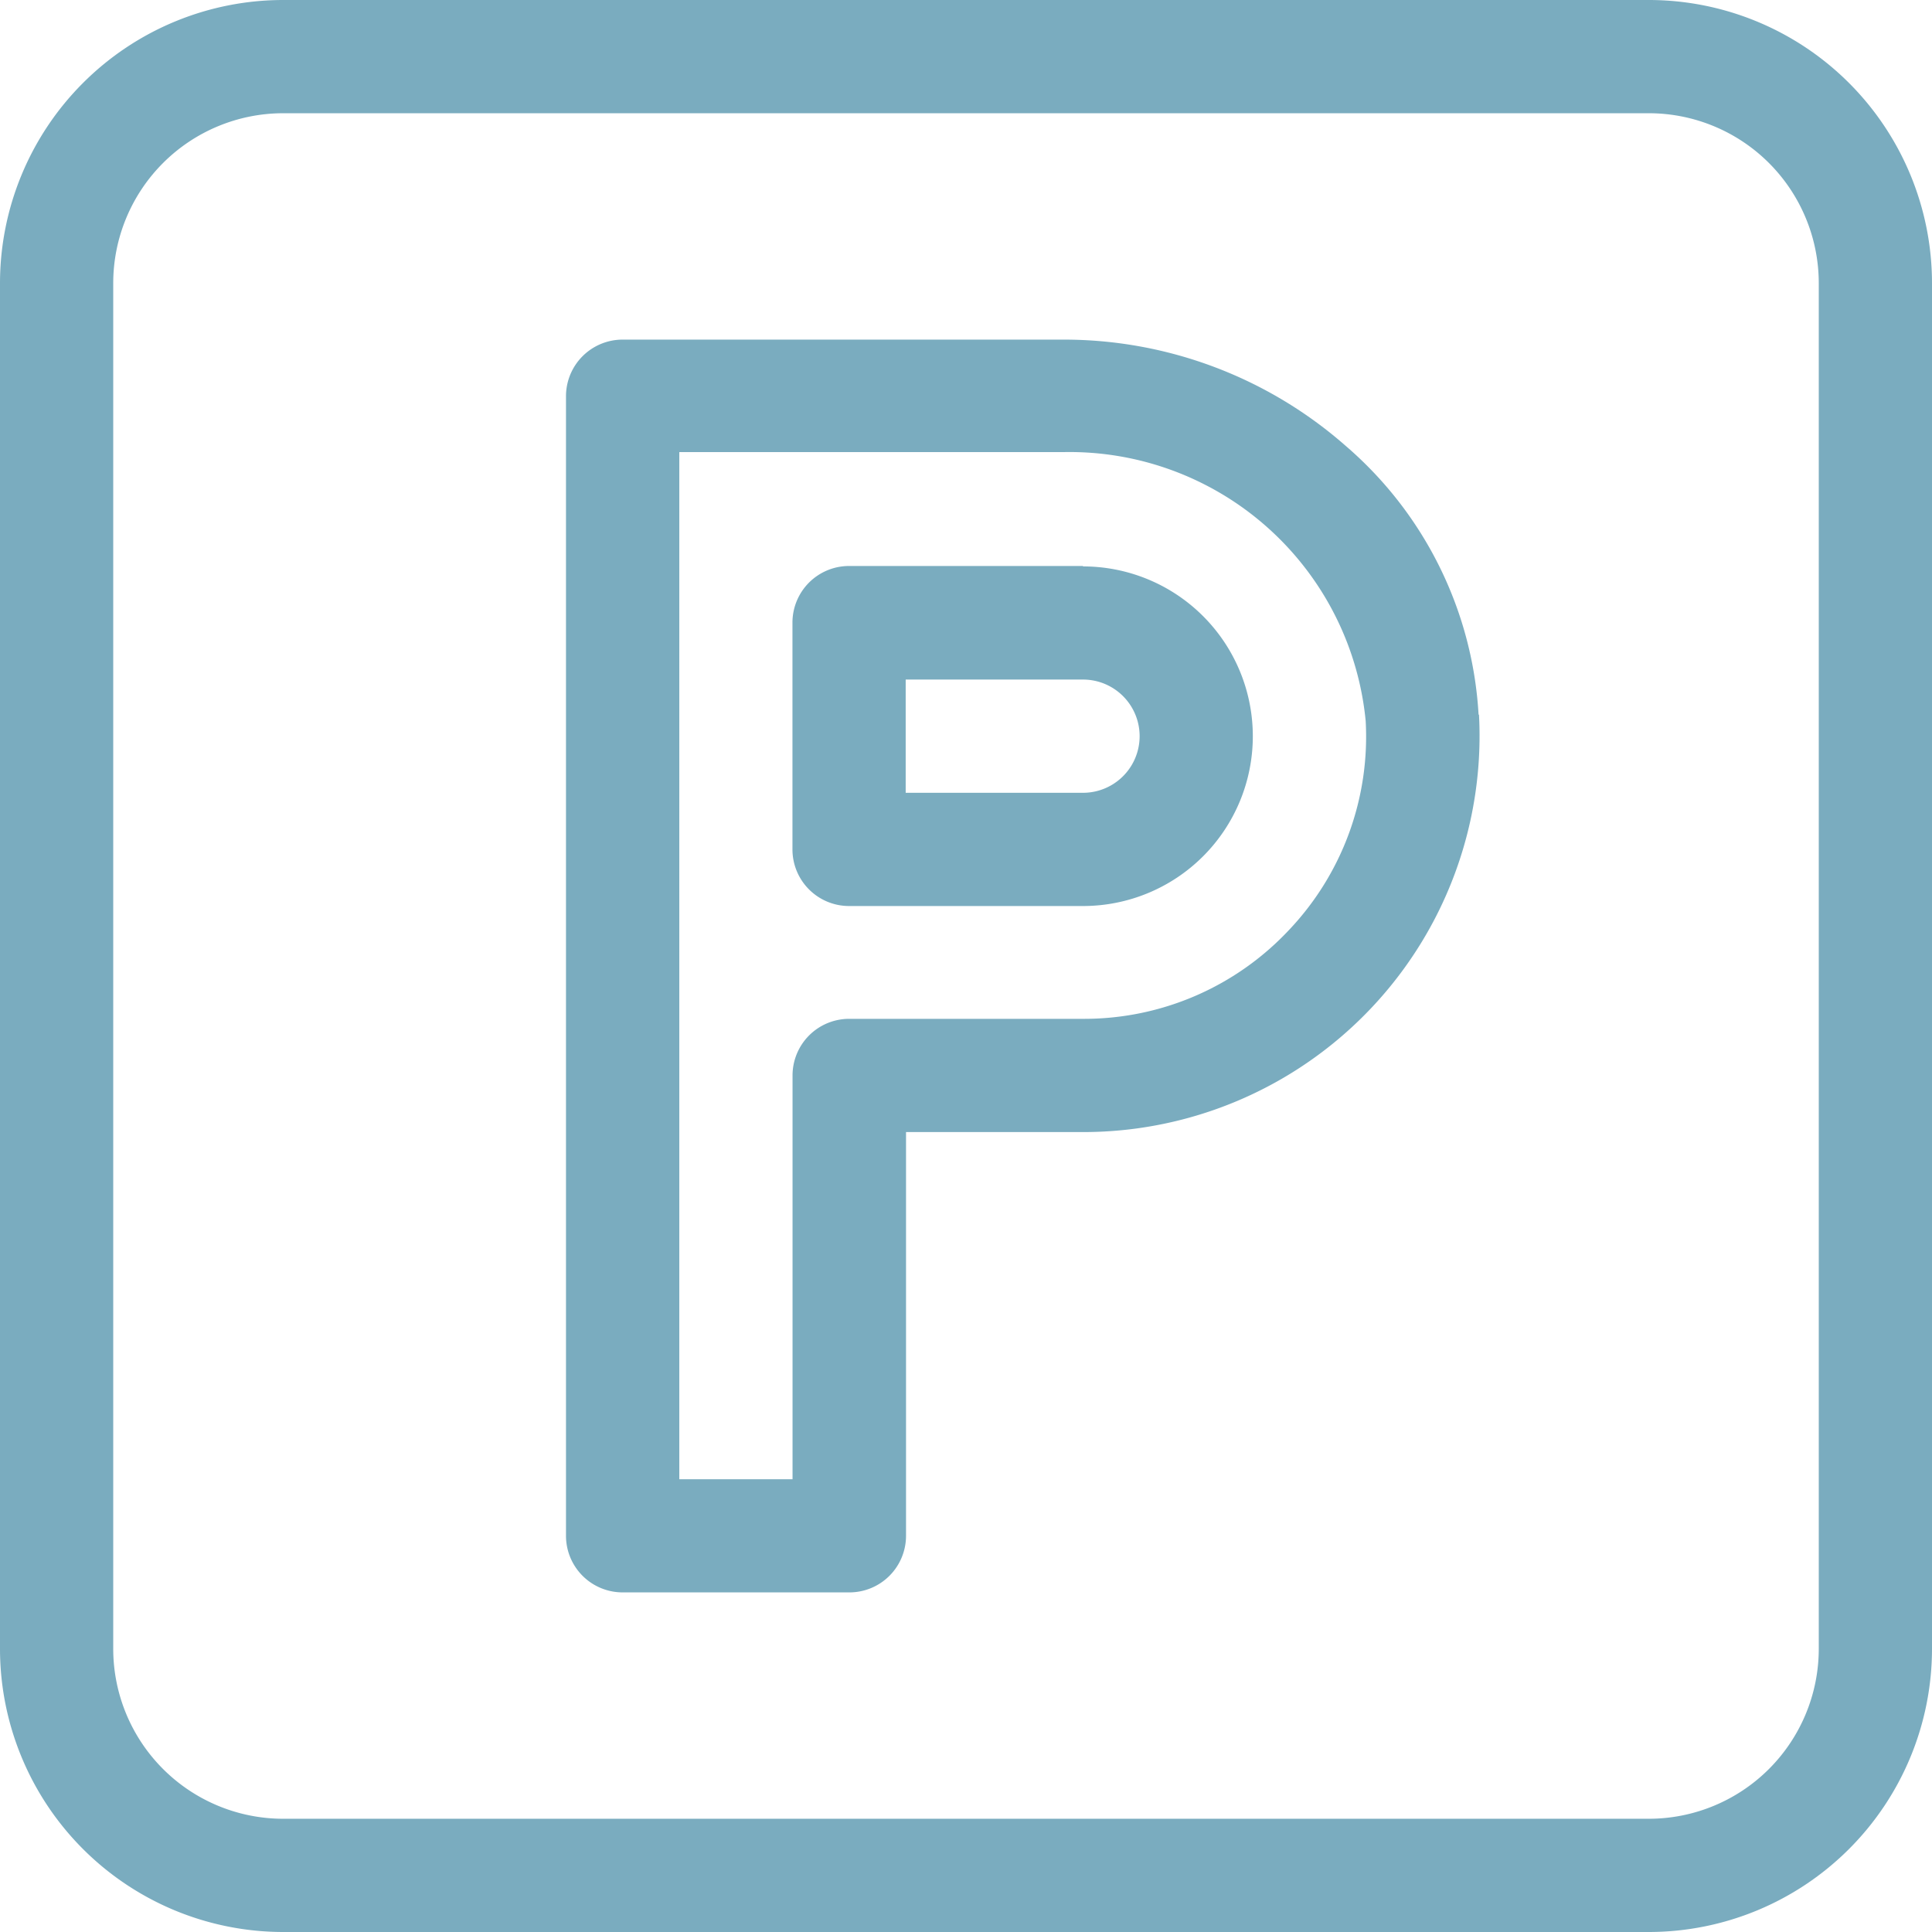
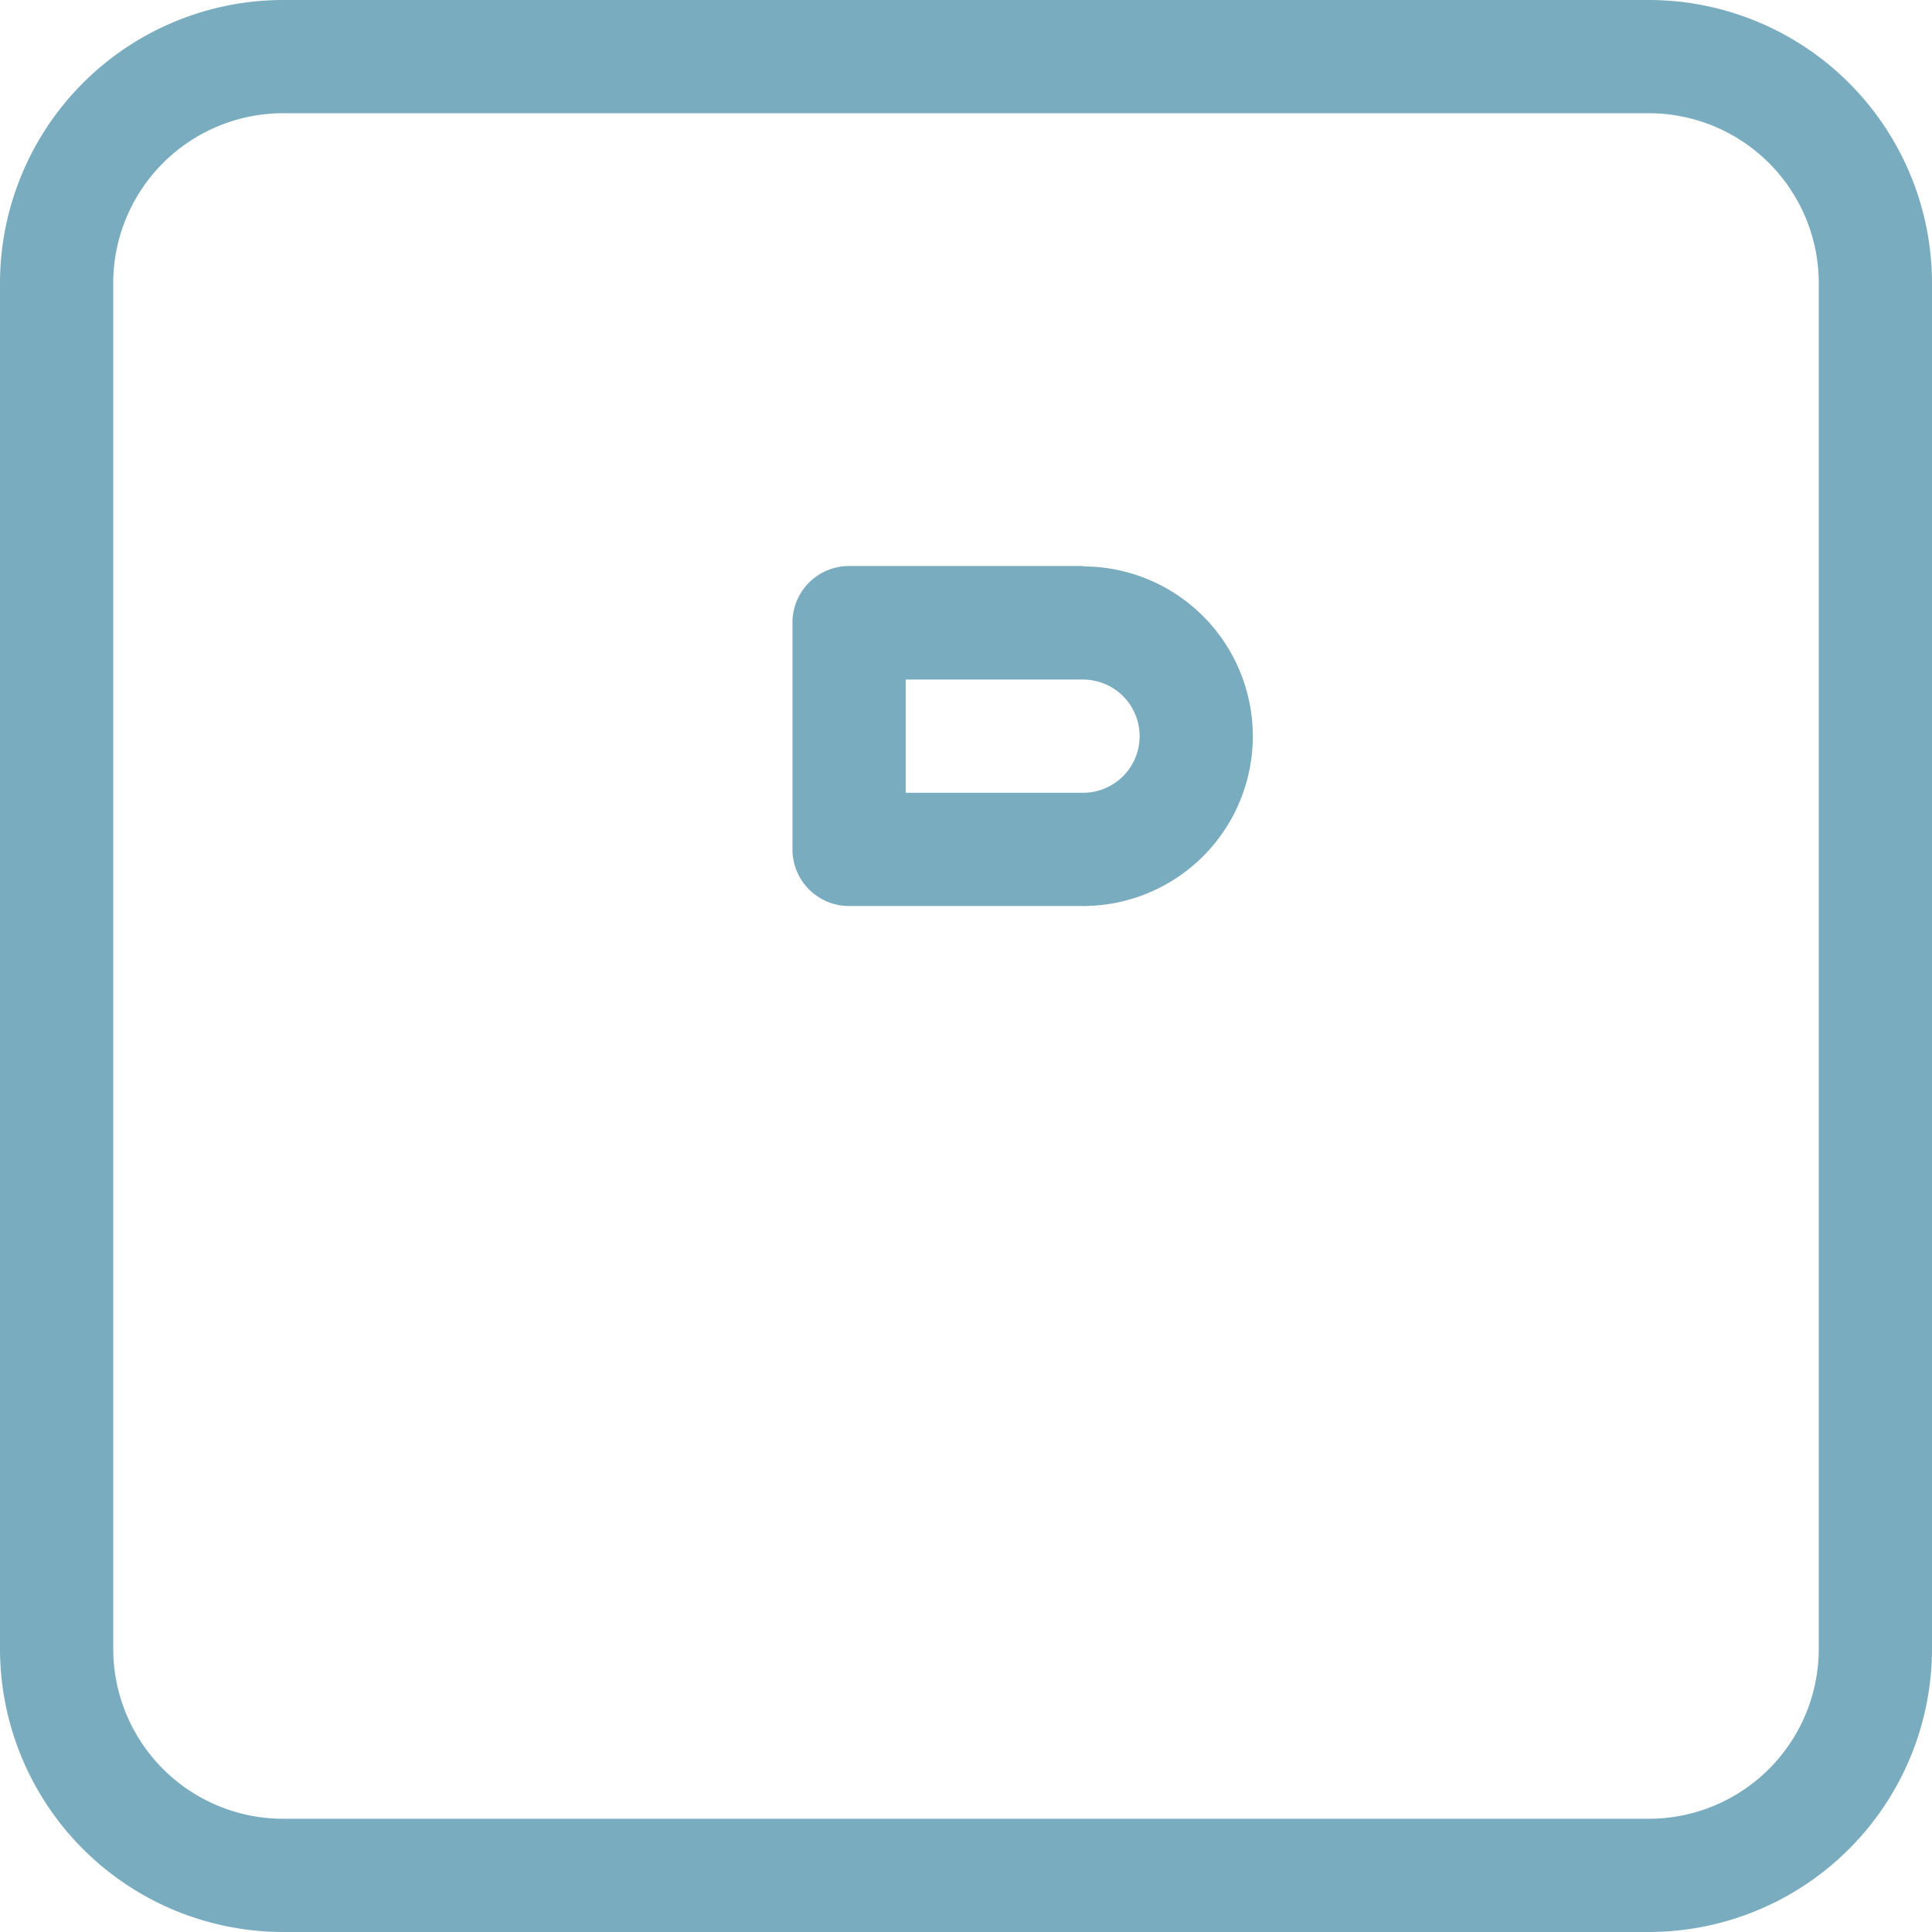
<svg xmlns="http://www.w3.org/2000/svg" id="Parkplatz_Icon" data-name="Parkplatz Icon" width="23" height="23" viewBox="0 0 23 23">
  <g id="Gruppe_150" data-name="Gruppe 150">
    <g id="Gruppe_149" data-name="Gruppe 149">
      <path id="Pfad_1757" data-name="Pfad 1757" d="M19.631,0H3.369A3.373,3.373,0,0,0,0,3.369V19.631A3.373,3.373,0,0,0,3.369,23H19.631A3.373,3.373,0,0,0,23,19.631V3.369A3.373,3.373,0,0,0,19.631,0Zm2.021,19.631a2.024,2.024,0,0,1-2.021,2.021H3.369a2.024,2.024,0,0,1-2.021-2.021V3.369A2.024,2.024,0,0,1,3.369,1.348H19.631a2.024,2.024,0,0,1,2.021,2.021Z" fill="#7aacbf" />
    </g>
  </g>
  <g id="Gruppe_152" data-name="Gruppe 152" transform="translate(6.738 4.043)">
    <g id="Gruppe_151" data-name="Gruppe 151">
-       <path id="Pfad_1758" data-name="Pfad 1758" d="M160.864,94.464a4.563,4.563,0,0,0-1.583-3.2A5.08,5.08,0,0,0,155.926,90l-5.252,0a.674.674,0,0,0-.674.674V104.24a.674.674,0,0,0,.674.674h2.7a.674.674,0,0,0,.674-.674V99.434h2.111a4.717,4.717,0,0,0,4.71-4.969ZM158.6,97.036a3.339,3.339,0,0,1-2.444,1.05h-2.785a.674.674,0,0,0-.674.674v4.807h-1.348V91.339h4.578a3.543,3.543,0,0,1,3.593,3.2A3.344,3.344,0,0,1,158.6,97.036Z" transform="translate(-150 -90)" fill="#7aacbf" />
-     </g>
+       </g>
  </g>
  <g id="Gruppe_154" data-name="Gruppe 154" transform="translate(9.434 6.738)">
    <g id="Gruppe_153" data-name="Gruppe 153">
      <path id="Pfad_1759" data-name="Pfad 1759" d="M213.459,150h-2.785a.674.674,0,0,0-.674.674v2.7a.674.674,0,0,0,.674.674h2.785a2.021,2.021,0,0,0,0-4.043Zm0,2.7h-2.111v-1.348h2.111a.674.674,0,0,1,0,1.348Z" transform="translate(-210 -150)" fill="#7aacbf" />
    </g>
  </g>
</svg>